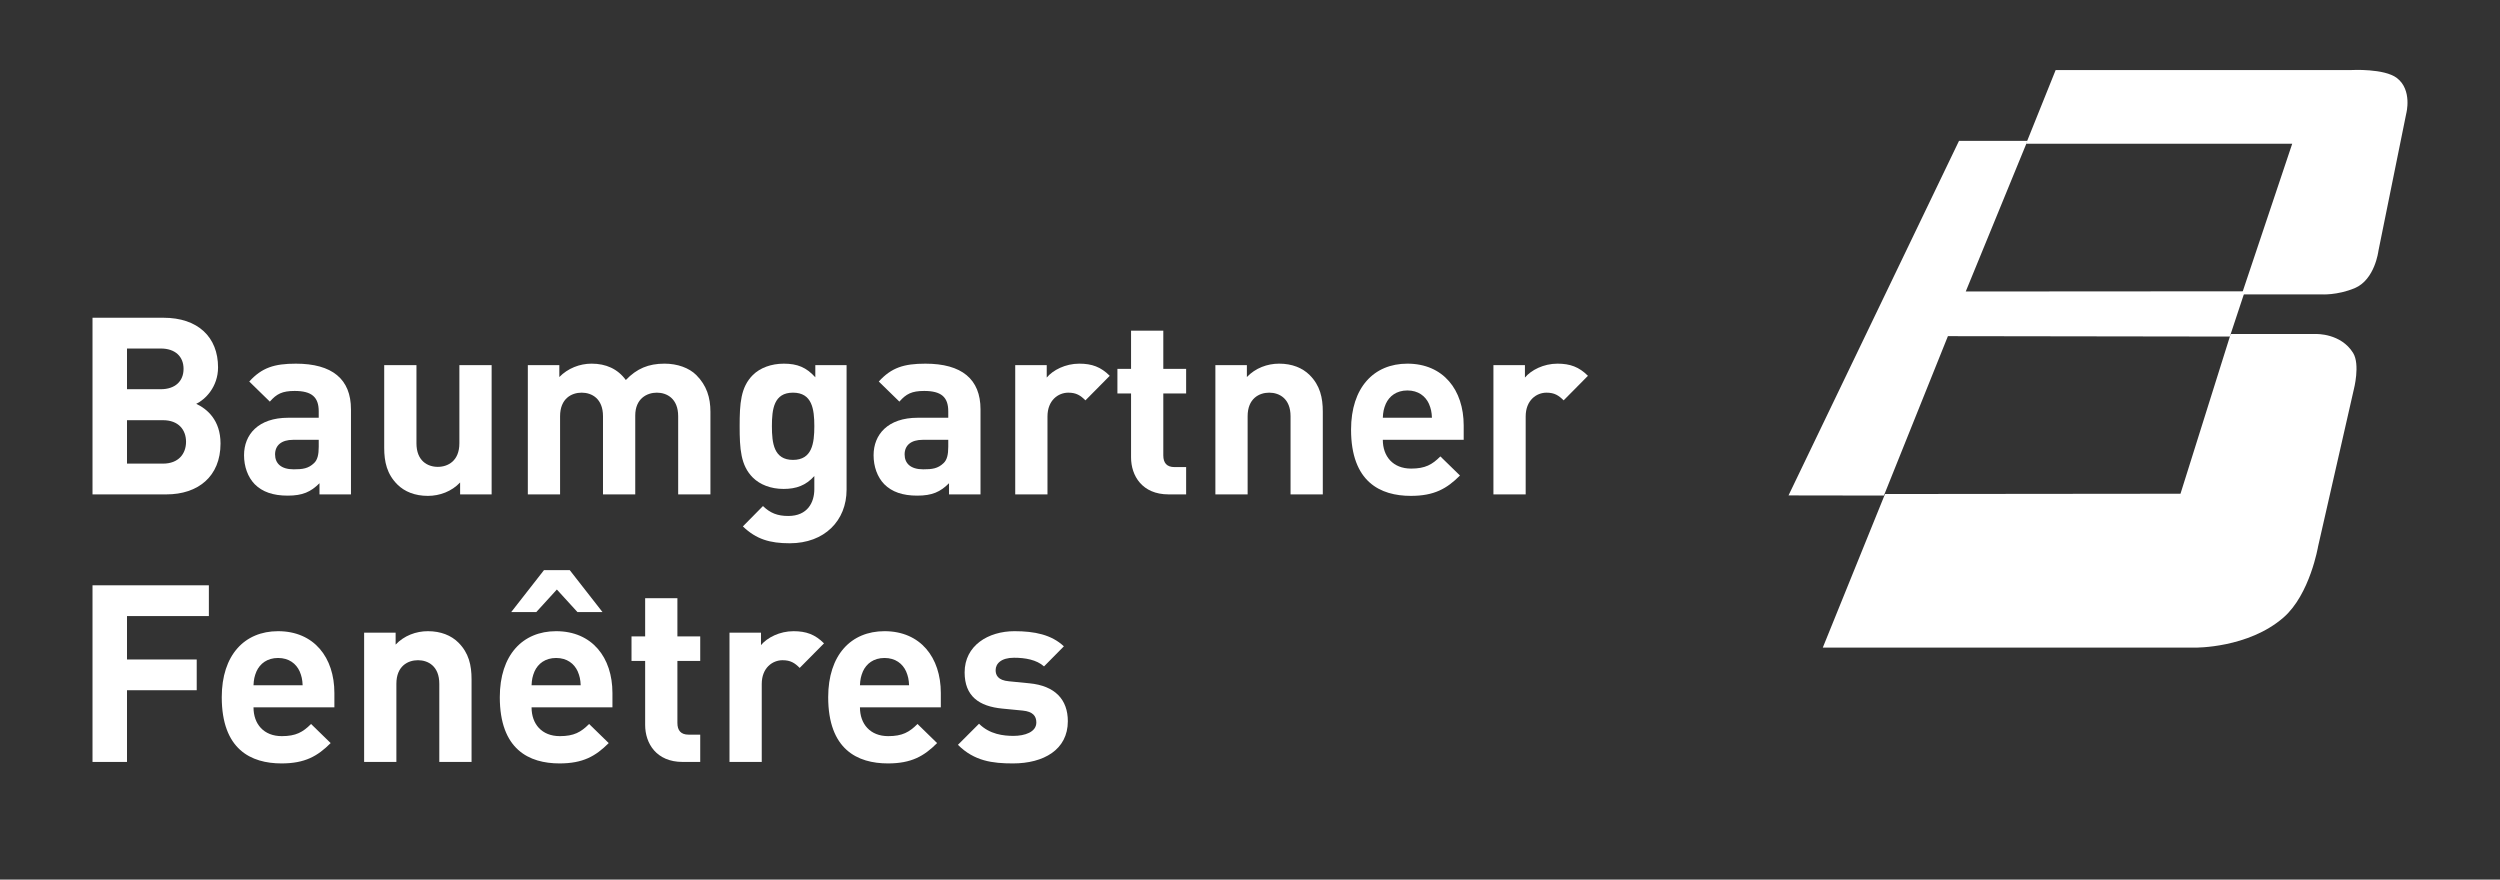
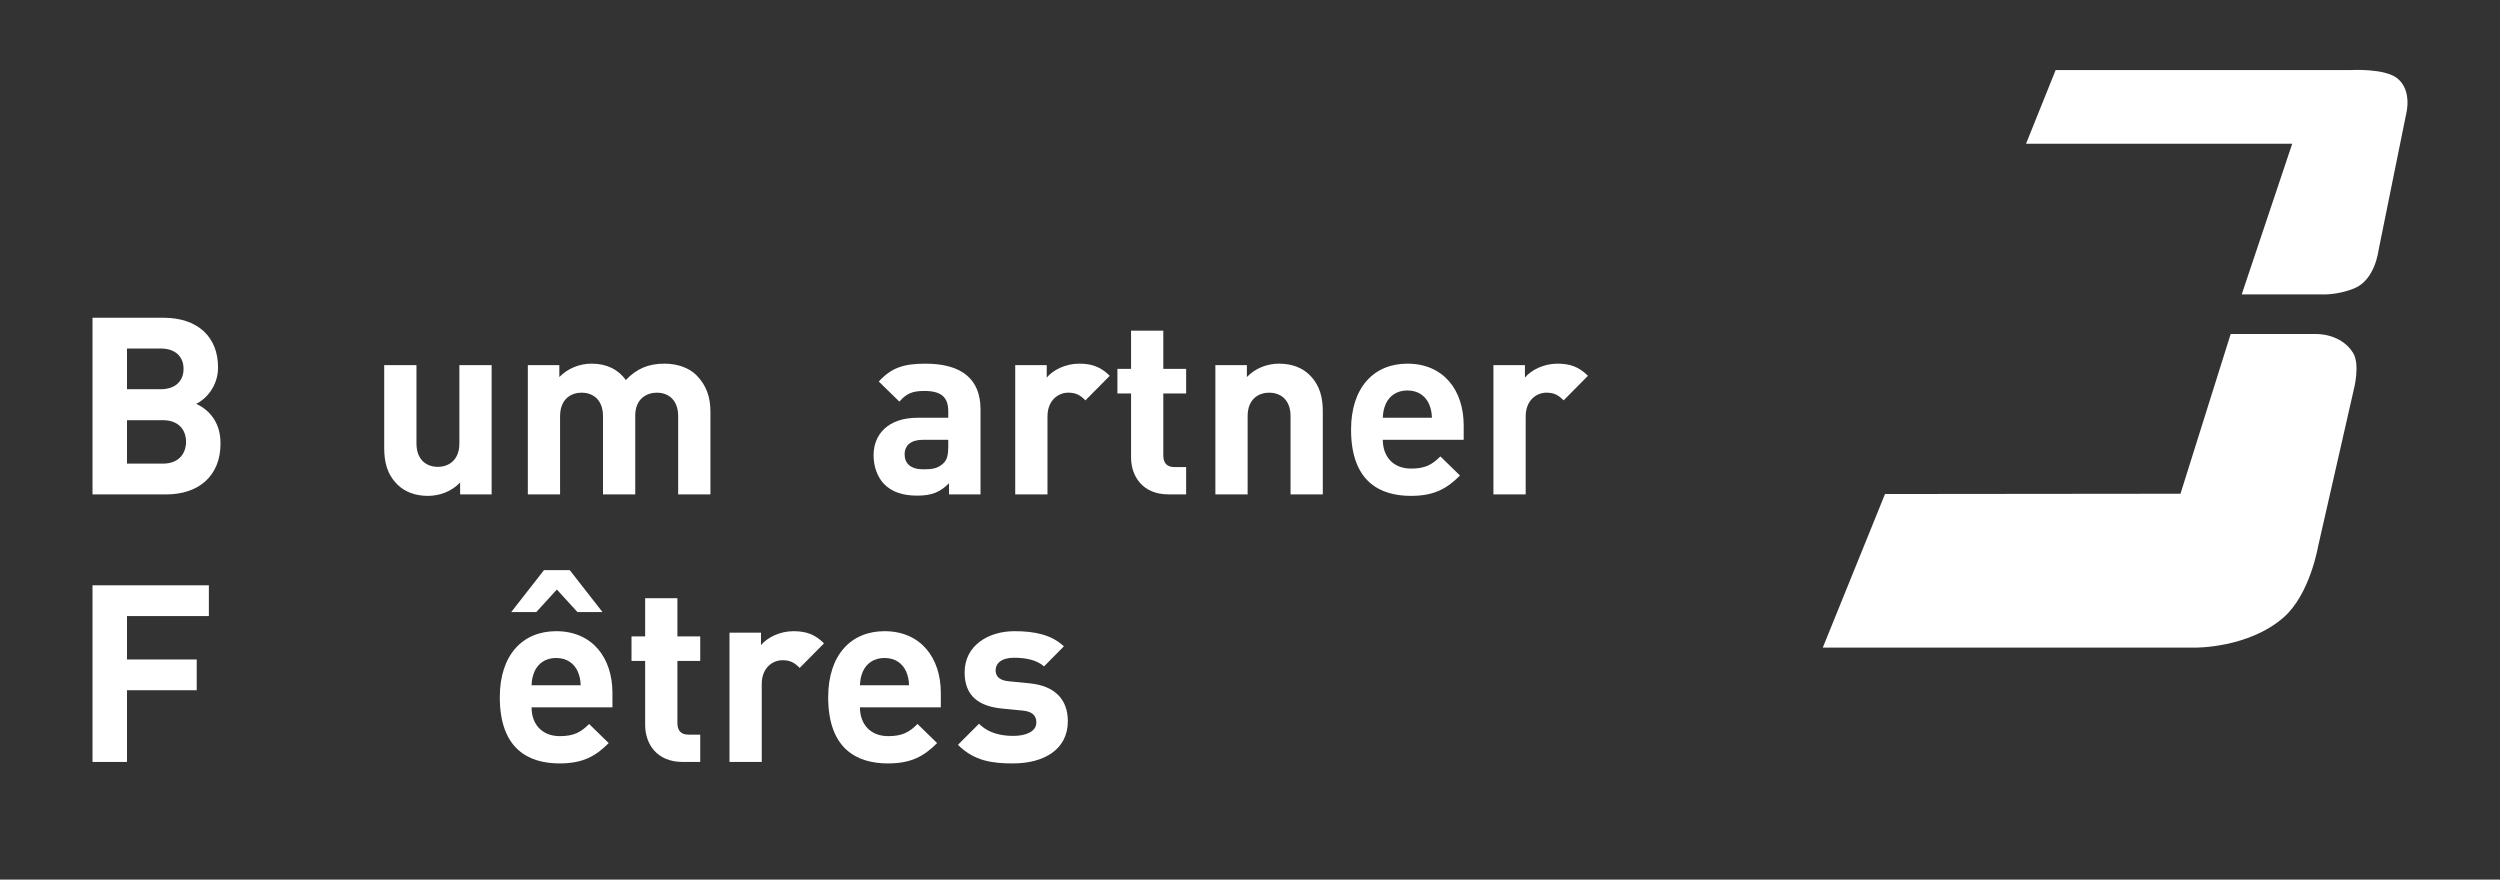
<svg xmlns="http://www.w3.org/2000/svg" version="1.1" id="Ebene_1" x="0px" y="0px" width="765.35px" height="269.29px" viewBox="0 0 765.35 269.29" enable-background="new 0 0 765.35 269.29" xml:space="preserve">
  <rect x="0" y="0" width="765.35" height="269.29" fill="#333333" stroke="none" />
-   <polygon fill="#FFFFFF" points="687.236,89.18 601.793,89.236 620.698,43.12 599.733,43.12 547.536,151.667 576.736,151.712   596.332,102.91 682.645,103.034 " />
  <path fill="#FFFFFF" d="M709.66,167.282l10.94-48.06c0,0,1.993-7.623-0.23-11.192c-3.738-6.018-11.242-5.771-11.242-5.771h-26.23  l-15.363,48.891l-90.455,0.09l-19.053,47.021h113.988c0,0,16.242,0.224,27.076-9.234C707.186,181.954,709.66,167.282,709.66,167.282  " />
  <path fill="#FFFFFF" d="M686.287,90.118l24.406,0.006c0,0,4.749,0.342,10.166-1.902c6.226-2.611,7.273-11.435,7.273-11.435  l8.526-42.076c0,0,1.898-7.151-2.857-10.816c-3.9-2.998-13.891-2.453-13.891-2.453h-90.592l-9.064,22.554h81.485L686.287,90.118z" />
  <g>
    <path fill="#FFFFFF" d="M50.953,151.352H28.321V97.275h21.723c10.559,0,16.71,5.928,16.71,15.188c0,6.006-3.951,9.88-6.685,11.171   c3.267,1.515,7.442,4.939,7.442,12.146C67.512,145.885,60.603,151.352,50.953,151.352z M49.208,106.694H38.88v12.46h10.328   c4.484,0,6.988-2.514,6.988-6.229C56.196,109.197,53.692,106.694,49.208,106.694z M49.893,128.64H38.88v13.293h11.013   c4.782,0,7.062-3.038,7.062-6.681C56.954,131.604,54.675,128.64,49.893,128.64z" />
-     <path fill="#FFFFFF" d="M97.807,151.352v-3.417c-2.66,2.66-5.171,3.799-9.723,3.799c-4.485,0-7.751-1.139-10.104-3.496   c-2.128-2.201-3.268-5.395-3.268-8.886c0-6.298,4.329-11.462,13.522-11.462h9.341v-1.976c0-4.333-2.128-6.231-7.365-6.231   c-3.8,0-5.545,0.91-7.599,3.268l-6.305-6.152c3.874-4.256,7.674-5.468,14.28-5.468c11.092,0,16.861,4.704,16.861,13.978v26.044   H97.807z M97.576,134.646h-7.824c-3.57,0-5.541,1.673-5.541,4.475c0,2.733,1.818,4.558,5.692,4.558   c2.732,0,4.484-0.225,6.229-1.897c1.062-0.987,1.443-2.582,1.443-5.012V134.646z" />
    <path fill="#FFFFFF" d="M140.859,151.352v-3.648c-2.582,2.739-6.225,4.104-9.873,4.104c-3.952,0-7.141-1.291-9.341-3.491   c-3.193-3.194-4.025-6.915-4.025-11.243v-25.293h9.874v23.935c0,5.383,3.418,7.208,6.528,7.208c3.115,0,6.612-1.824,6.612-7.208   v-23.935h9.873v39.573H140.859z" />
    <path fill="#FFFFFF" d="M207.616,151.352v-23.923c0-5.389-3.419-7.219-6.533-7.219c-3.037,0-6.607,1.83-6.607,6.994v24.148h-9.874   v-23.923c0-5.389-3.418-7.219-6.533-7.219s-6.606,1.83-6.606,7.219v23.923h-9.873v-39.573h9.643v3.648   c2.582-2.66,6.23-4.098,9.873-4.098c4.407,0,7.978,1.595,10.486,5.008c3.34-3.492,6.909-5.008,11.85-5.008   c3.945,0,7.516,1.292,9.722,3.491c3.188,3.189,4.327,6.916,4.327,11.238v25.292H207.616z" />
-     <path fill="#FFFFFF" d="M241.777,166.316c-6.073,0-10.249-1.218-14.353-5.163l6.152-6.231c2.2,2.128,4.406,3.036,7.745,3.036   c5.928,0,7.977-4.176,7.977-8.2v-4.03c-2.582,2.892-5.546,3.951-9.418,3.951c-3.874,0-7.213-1.291-9.42-3.49   c-3.721-3.723-4.024-8.813-4.024-15.718c0-6.915,0.304-11.922,4.024-15.649c2.207-2.199,5.624-3.491,9.498-3.491   c4.177,0,6.909,1.134,9.644,4.176v-3.727h9.57v38.131C259.173,159.401,252.415,166.316,241.777,166.316z M242.765,120.209   c-5.848,0-6.454,5.02-6.454,10.261c0,5.243,0.606,10.324,6.454,10.324c5.85,0,6.534-5.081,6.534-10.324   C249.299,125.229,248.614,120.209,242.765,120.209z" />
    <path fill="#FFFFFF" d="M290.533,151.352v-3.417c-2.66,2.66-5.164,3.799-9.722,3.799c-4.484,0-7.752-1.139-10.104-3.496   c-2.128-2.201-3.267-5.395-3.267-8.886c0-6.298,4.327-11.462,13.521-11.462h9.34v-1.976c0-4.333-2.127-6.231-7.369-6.231   c-3.796,0-5.541,0.91-7.595,3.268l-6.305-6.152c3.874-4.256,7.674-5.468,14.28-5.468c11.092,0,16.862,4.704,16.862,13.978v26.044   H290.533z M290.303,134.646h-7.824c-3.57,0-5.54,1.673-5.54,4.475c0,2.733,1.818,4.558,5.691,4.558   c2.739,0,4.485-0.225,6.231-1.897c1.06-0.987,1.441-2.582,1.441-5.012V134.646z" />
    <path fill="#FFFFFF" d="M332.295,122.567c-1.516-1.515-2.812-2.357-5.243-2.357c-3.036,0-6.376,2.279-6.376,7.297v23.845h-9.874   v-39.573h9.644v3.806c1.903-2.278,5.697-4.255,9.952-4.255c3.874,0,6.606,0.988,9.341,3.717L332.295,122.567z" />
    <path fill="#FFFFFF" d="M357.729,151.352c-8.05,0-11.468-5.696-11.468-11.315v-19.59h-4.176v-7.521h4.176v-11.698h9.873v11.698   h6.989v7.521h-6.989v18.978c0,2.279,1.067,3.57,3.419,3.57h3.57v8.357H357.729z" />
    <path fill="#FFFFFF" d="M395.089,151.352v-23.923c0-5.389-3.418-7.219-6.533-7.219s-6.607,1.83-6.607,7.219v23.923h-9.873v-39.573   h9.644v3.648c2.582-2.728,6.231-4.098,9.874-4.098c3.951,0,7.139,1.292,9.346,3.491c3.188,3.189,4.023,6.916,4.023,11.238v25.292   H395.089z" />
    <path fill="#FFFFFF" d="M423.335,134.646c0,5.082,3.115,8.808,8.66,8.808c4.328,0,6.455-1.218,8.959-3.727l6.001,5.849   c-4.025,4.03-7.897,6.23-15.038,6.23c-9.34,0-18.305-4.255-18.305-20.269c0-12.921,6.989-20.208,17.244-20.208   c11.012,0,17.237,8.05,17.237,18.917v4.399H423.335z M437.463,123.634c-1.065-2.357-3.267-4.099-6.606-4.099   c-3.346,0-5.546,1.741-6.612,4.099c-0.606,1.437-0.837,2.503-0.909,4.255h15.037C438.3,126.137,438.069,125.071,437.463,123.634z" />
    <path fill="#FFFFFF" d="M478.691,122.567c-1.521-1.515-2.812-2.357-5.243-2.357c-3.037,0-6.377,2.279-6.377,7.297v23.845h-9.873   v-39.573h9.644v3.806c1.903-2.278,5.698-4.255,9.952-4.255c3.873,0,6.607,0.988,9.34,3.717L478.691,122.567z" />
    <path fill="#FFFFFF" d="M38.88,188.602v13.291h21.341v9.414H38.88v21.952H28.321v-54.076h35.62v9.419H38.88z" />
-     <path fill="#FFFFFF" d="M77.609,216.548c0,5.092,3.116,8.813,8.662,8.813c4.327,0,6.455-1.218,8.959-3.722l6,5.85   c-4.024,4.023-7.897,6.225-15.038,6.225c-9.34,0-18.304-4.255-18.304-20.28c0-12.91,6.988-20.202,17.243-20.202   c11.013,0,17.238,8.05,17.238,18.911v4.405H77.609z M91.738,205.536c-1.066-2.353-3.268-4.104-6.606-4.104   c-3.346,0-5.546,1.751-6.612,4.104c-0.606,1.441-0.837,2.509-0.91,4.254h15.038C92.574,208.045,92.345,206.978,91.738,205.536z" />
-     <path fill="#FFFFFF" d="M134.487,233.259v-23.923c0-5.395-3.417-7.219-6.532-7.219c-3.116,0-6.608,1.824-6.608,7.219v23.923h-9.873   v-39.572h9.644v3.648c2.582-2.733,6.231-4.104,9.874-4.104c3.951,0,7.14,1.291,9.346,3.491c3.188,3.194,4.024,6.916,4.024,11.243   v25.293H134.487z" />
    <path fill="#FFFFFF" d="M162.733,216.548c0,5.092,3.115,8.813,8.661,8.813c4.327,0,6.455-1.218,8.958-3.722l6.001,5.85   c-4.025,4.023-7.897,6.225-15.038,6.225c-9.34,0-18.305-4.255-18.305-20.28c0-12.91,6.989-20.202,17.244-20.202   c11.014,0,17.238,8.05,17.238,18.911v4.405H162.733z M176.783,187.384l-6.304-6.91l-6.304,6.91h-7.674l10.031-12.838h7.897   l10.025,12.838H176.783z M176.861,205.536c-1.065-2.353-3.267-4.104-6.606-4.104c-3.345,0-5.546,1.751-6.612,4.104   c-0.606,1.441-0.831,2.509-0.909,4.254h15.038C177.698,208.045,177.468,206.978,176.861,205.536z" />
    <path fill="#FFFFFF" d="M208.975,233.259c-8.049,0-11.468-5.697-11.468-11.316v-19.595h-4.176v-7.521h4.176v-11.698h9.873v11.698   h6.988v7.521h-6.988v18.989c0,2.278,1.066,3.569,3.419,3.569h3.569v8.353H208.975z" />
    <path fill="#FFFFFF" d="M244.82,204.475c-1.517-1.521-2.813-2.357-5.243-2.357c-3.036,0-6.377,2.279-6.377,7.291v23.851h-9.873   v-39.572h9.644v3.8c1.902-2.278,5.697-4.255,9.952-4.255c3.873,0,6.606,0.988,9.34,3.723L244.82,204.475z" />
    <path fill="#FFFFFF" d="M263.265,216.548c0,5.092,3.115,8.813,8.661,8.813c4.327,0,6.455-1.218,8.958-3.722l6.001,5.85   c-4.024,4.023-7.897,6.225-15.038,6.225c-9.339,0-18.304-4.255-18.304-20.28c0-12.91,6.988-20.202,17.243-20.202   c11.014,0,17.237,8.05,17.237,18.911v4.405H263.265z M277.393,205.536c-1.065-2.353-3.267-4.104-6.606-4.104   c-3.345,0-5.546,1.751-6.612,4.104c-0.606,1.441-0.831,2.509-0.909,4.254h15.038C278.229,208.045,277.999,206.978,277.393,205.536z   " />
    <path fill="#FFFFFF" d="M310.123,233.714c-6.23,0-11.85-0.685-16.862-5.697l6.456-6.455c3.267,3.267,7.516,3.722,10.558,3.722   c3.418,0,6.988-1.14,6.988-4.099c0-1.975-1.066-3.346-4.182-3.648l-6.225-0.605c-7.14-0.685-11.547-3.8-11.547-11.092   c0-8.2,7.213-12.607,15.269-12.607c6.151,0,11.315,1.062,15.116,4.631l-6.079,6.151c-2.279-2.048-5.771-2.654-9.188-2.654   c-3.952,0-5.625,1.824-5.625,3.795c0,1.448,0.611,3.114,4.104,3.418l6.231,0.612c7.818,0.757,11.77,4.934,11.77,11.618   C326.906,229.537,319.464,233.714,310.123,233.714z" />
  </g>
</svg>